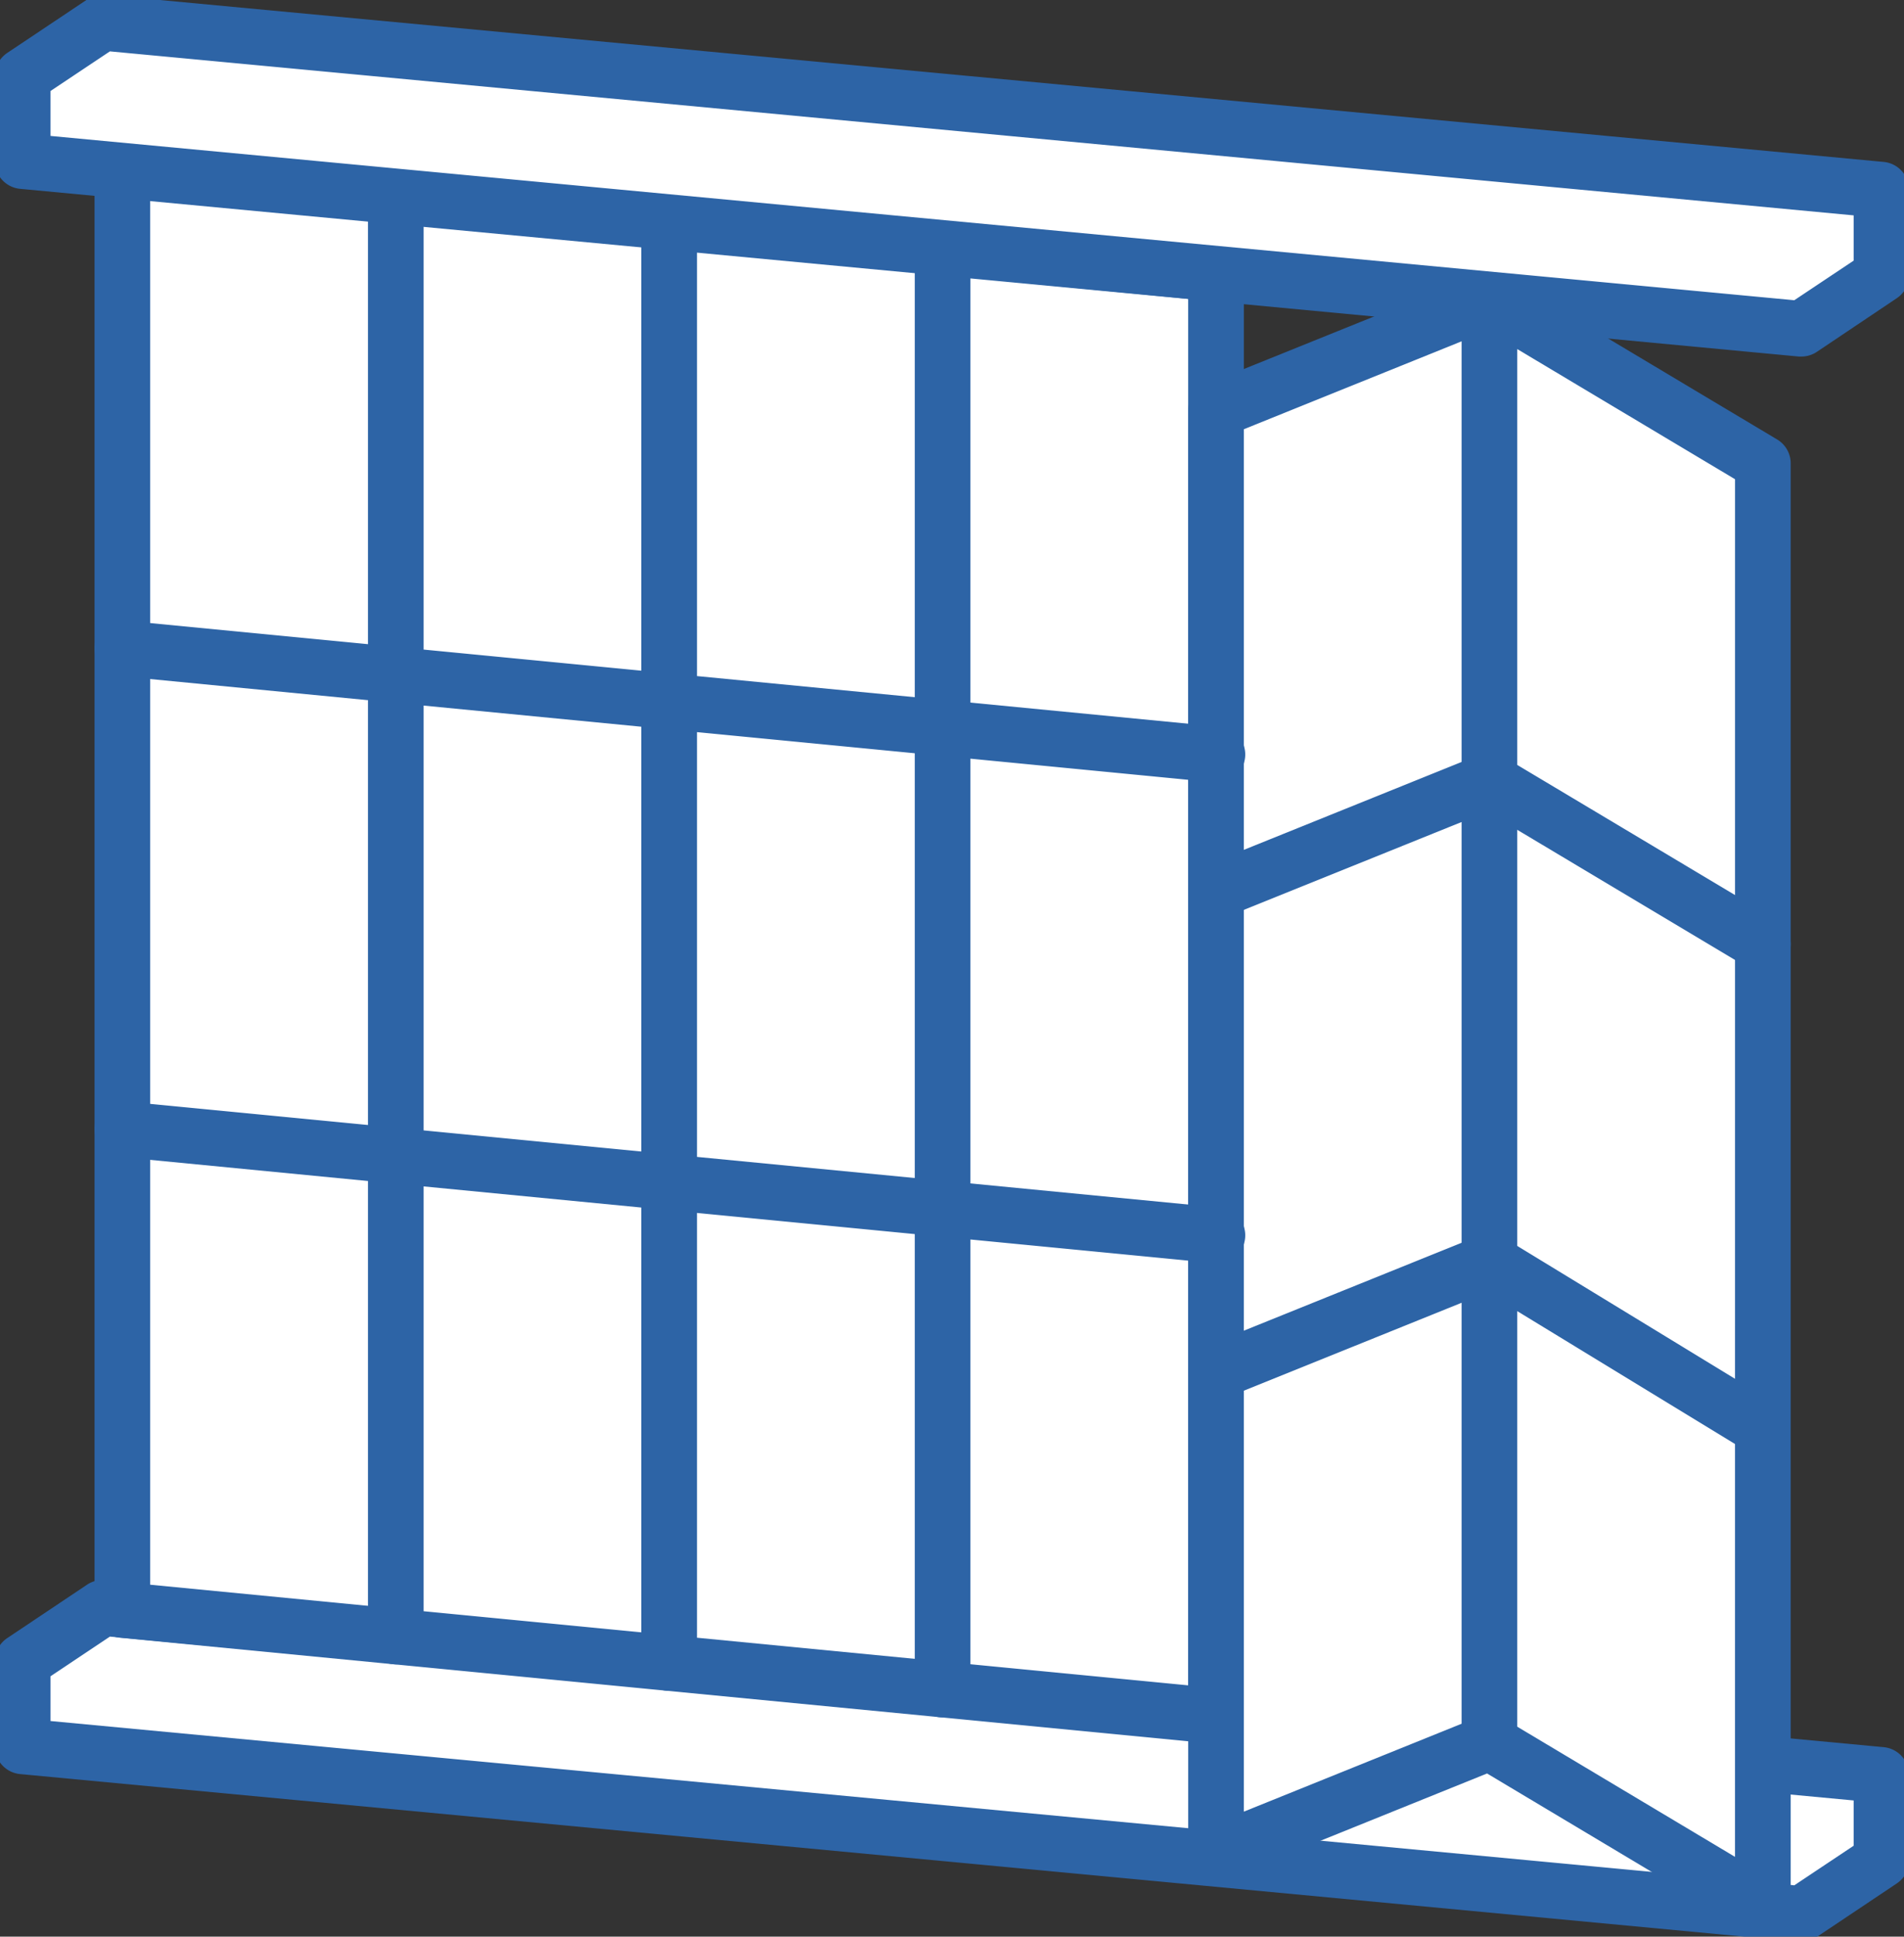
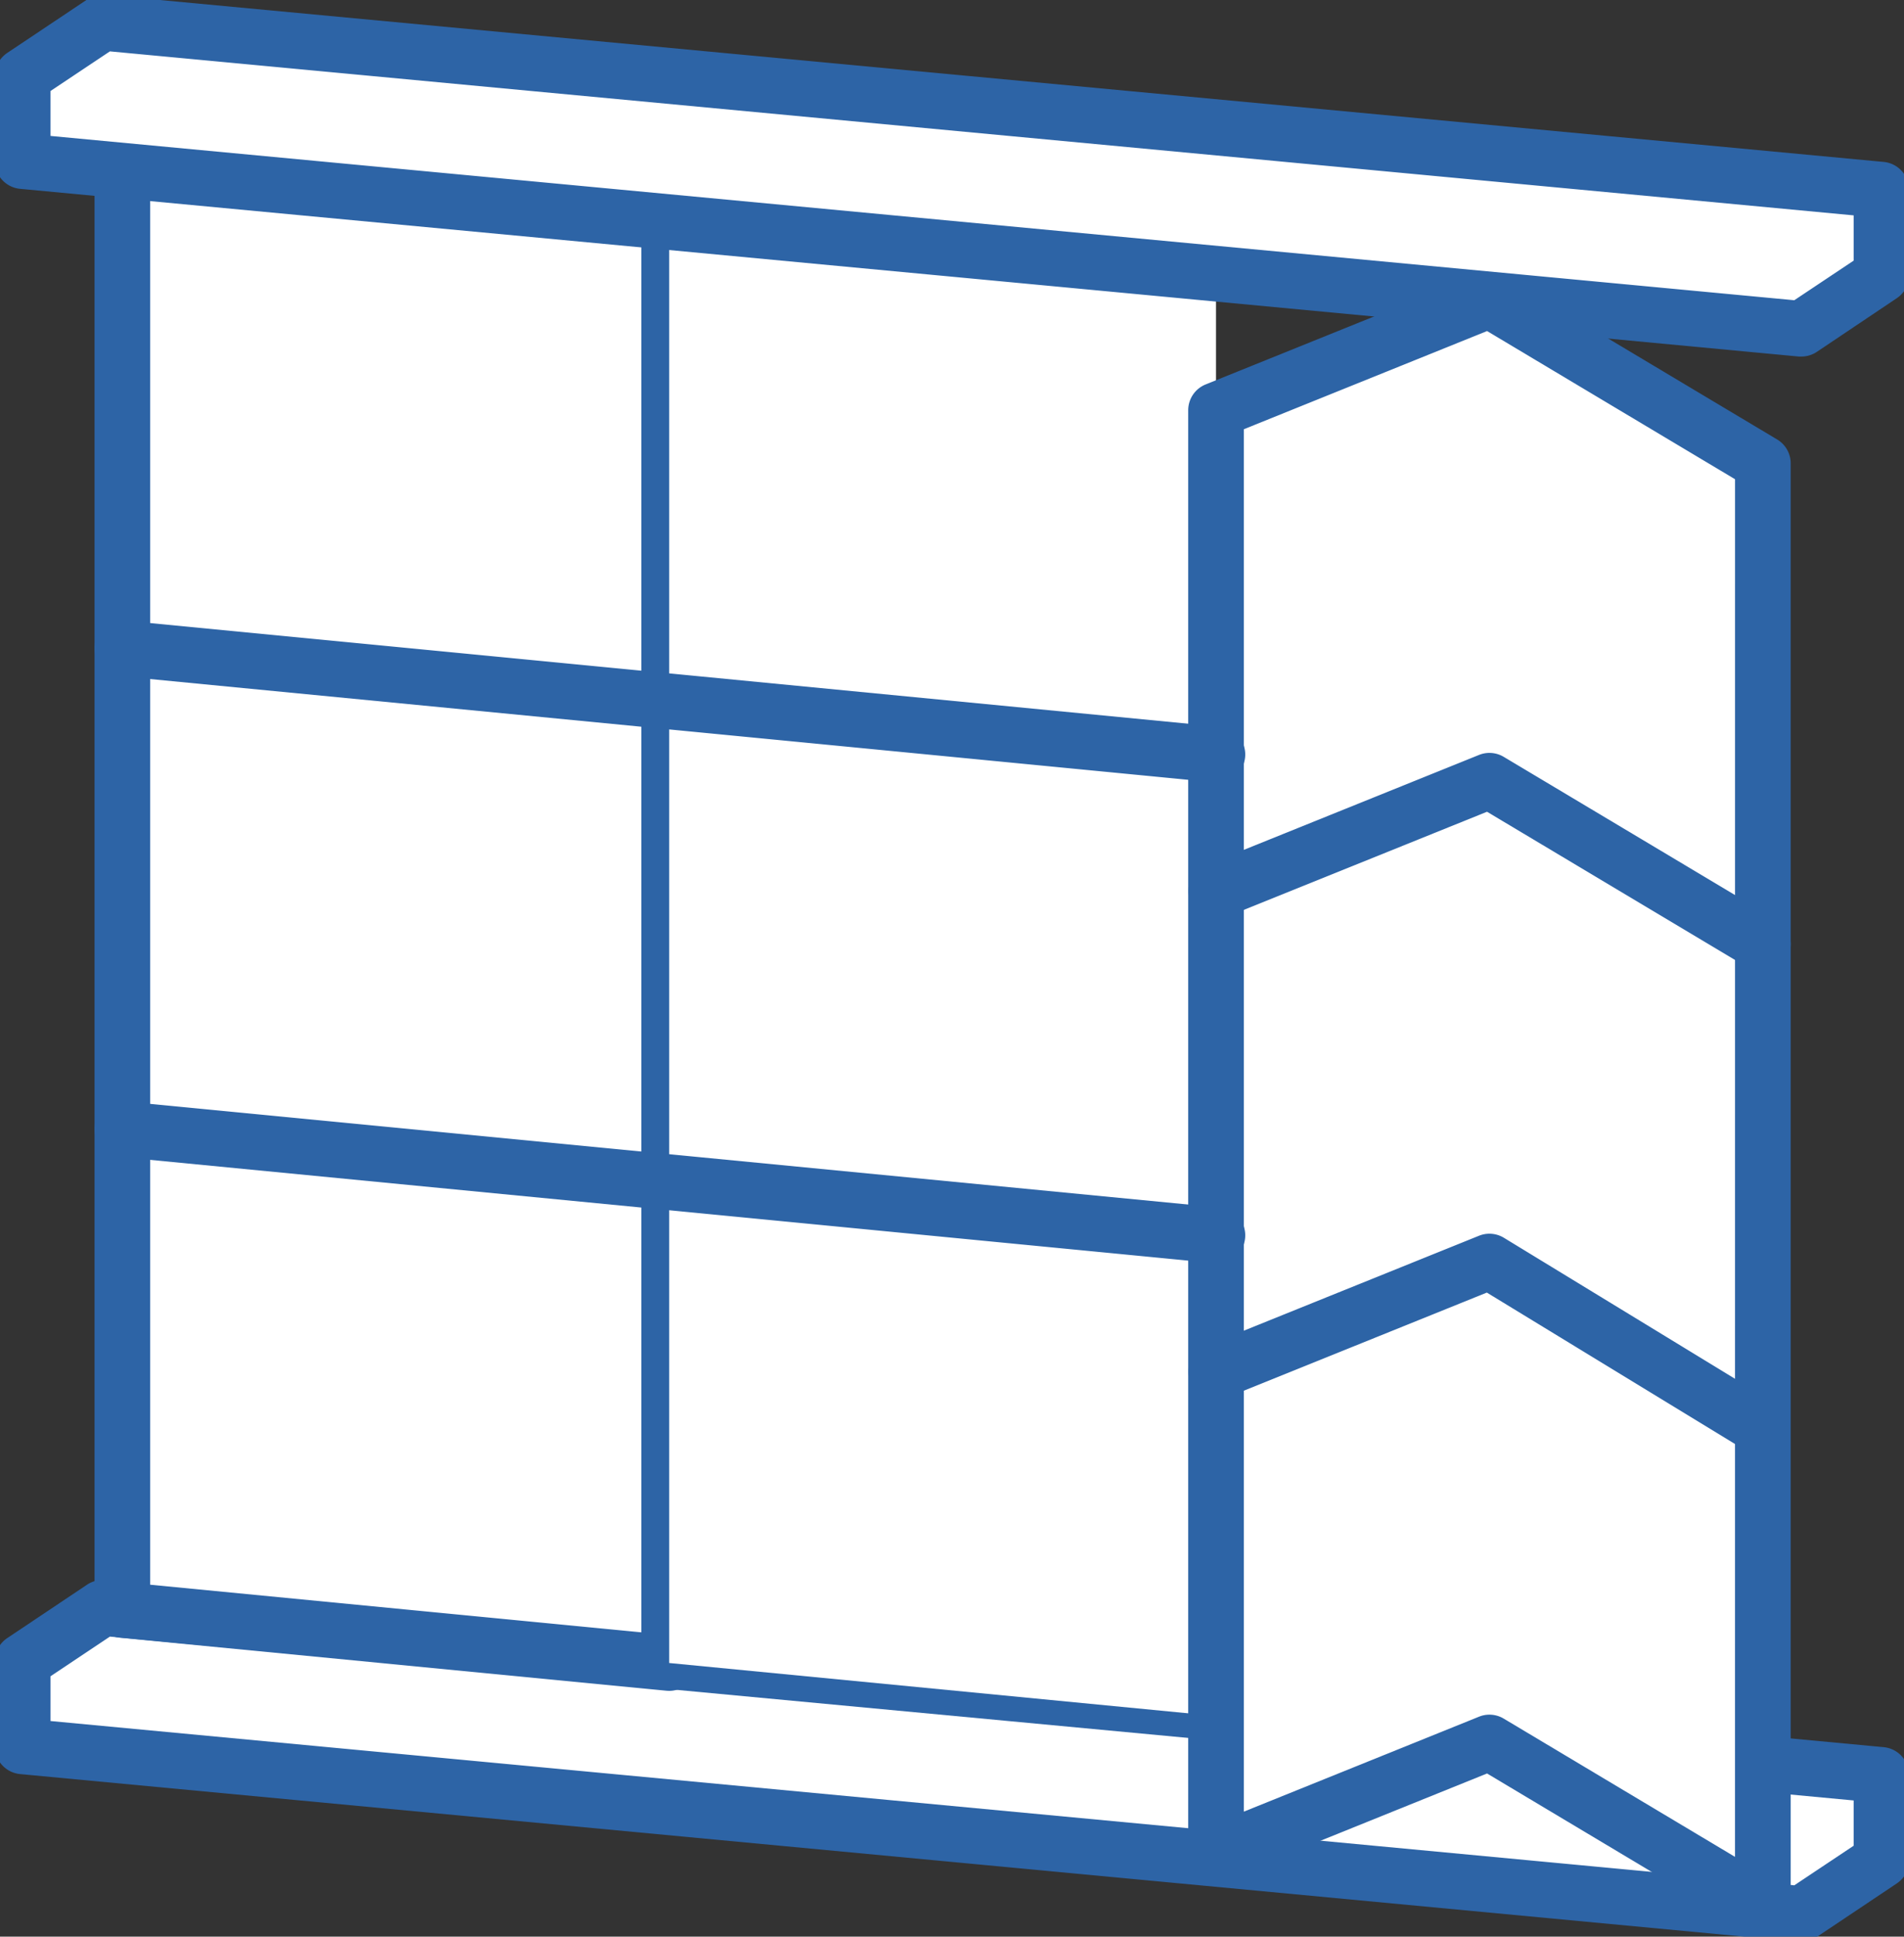
<svg xmlns="http://www.w3.org/2000/svg" width="51.319" height="52.172">
  <rect width="100%" height="100%" fill="#333333" stroke="none" />
  <defs>
    <clipPath id="a">
      <path fill="none" d="M0 0h51.319v52.172H0z" />
    </clipPath>
    <style>.b{fill:#fff}.c{clip-path:url(#a)}.d{fill:#2d64a6}</style>
  </defs>
  <path class="b" d="M.612 44.756v2.29l47.942 4.515 2.152-1.439-.006-2.3-47.938-4.505z" />
  <g class="c">
    <path class="d" d="M48.555 52.31h-.07L.541 47.792a.75.75 0 01-.679-.747v-2.29a.75.75 0 01.333-.626l2.152-1.439a.75.75 0 01.487-.123l47.937 4.5a.75.75 0 01.68.745l.007 2.3a.75.75 0 01-.333.626l-2.152 1.439a.75.75 0 01-.418.133zM1.362 46.363l47 4.426 1.6-1.067v-1.219l-47-4.414-1.6 1.068z" />
  </g>
  <path class="b" d="M3.299 4.513l14.738 1.429V44.8L3.299 43.372z" />
  <path class="d" d="M3.298 3.763h.072l14.739 1.432a.75.75 0 01.678.747V44.8a.75.75 0 01-.822.747L3.226 44.118a.75.75 0 01-.678-.747V4.513a.75.75 0 01.75-.75zm13.988 2.86L4.048 5.339v37.352l13.238 1.283z" />
  <path class="b" d="M18.037 5.942L32.775 7.37v38.858L18.037 44.8z" />
-   <path class="d" d="M18.037 5.192h.072l14.739 1.432a.75.75 0 01.678.747v38.857a.75.75 0 01-.822.746l-14.74-1.427a.75.75 0 01-.678-.747V5.942a.75.75 0 01.75-.75zm13.988 2.86L18.787 6.768v37.351l13.238 1.283z" />
  <path class="b" d="M32.775 11.058l7.37-2.973 7.369 4.4v38.859l-7.369-4.4-7.37 2.973z" />
  <g class="c">
    <path class="d" d="M40.146 7.333a.75.75 0 01.385.106l7.369 4.4a.75.75 0 01.365.644v38.86a.75.75 0 01-1.135.644l-7.049-4.211-7.024 2.835a.75.75 0 01-1.031-.7V11.057a.75.75 0 01.469-.7l7.37-2.973a.75.75 0 01.281-.051zm6.619 5.577l-6.684-3.992-6.555 2.645v37.241l6.339-2.558a.75.75 0 01.665.052l6.234 3.724z" />
  </g>
-   <path class="d" d="M40.145 47.693a.75.75 0 01-.75-.75V8.084a.75.75 0 01.75-.75.75.75 0 01.75.75v38.859a.75.75 0 01-.75.75zM25.406 46.265a.75.75 0 01-.75-.75V6.656a.75.75 0 01.75-.75.75.75 0 01.75.75v38.859a.75.75 0 01-.75.75zM10.668 44.836a.75.75 0 01-.75-.75V5.227a.75.75 0 01.75-.75.75.75 0 01.75.75v38.859a.75.75 0 01-.75.75z" />
  <path class="d" d="M32.776 21.073h-.073l-29.477-2.86a.75.75 0 01-.674-.819.75.75 0 01.818-.675l29.478 2.857a.75.75 0 01-.071 1.5zM32.776 34.026h-.073l-29.477-2.86a.75.75 0 01-.674-.819.75.75 0 01.818-.675l29.478 2.857a.75.75 0 01-.071 1.5zM47.513 26.184a.746.746 0 01-.384-.106l-7.049-4.21-7.024 2.833a.75.75 0 01-.561-1.391l7.37-2.973a.75.75 0 01.665.052l7.369 4.4a.75.75 0 01-.385 1.394zM47.333 39.119a.746.746 0 01-.39-.11l-6.868-4.188-7.019 2.833a.75.75 0 01-.561-1.391l7.369-2.973a.75.75 0 01.671.055l7.19 4.384a.75.75 0 01-.391 1.39z" />
  <path class="b" d="M.612 2.05v2.29l47.942 4.514 2.152-1.439-.006-2.3L2.762.613z" />
  <g class="c">
    <path class="d" d="M48.555 9.605h-.07L.541 5.087a.75.75 0 01-.679-.747V2.05a.75.75 0 01.333-.624L2.347-.012a.75.75 0 01.487-.126l47.937 4.5a.75.75 0 01.68.745l.007 2.3a.75.75 0 01-.333.626l-2.154 1.445a.75.75 0 01-.416.127zM1.362 3.662l47 4.426 1.6-1.067V5.802l-47-4.418-1.6 1.067z" />
  </g>
</svg>